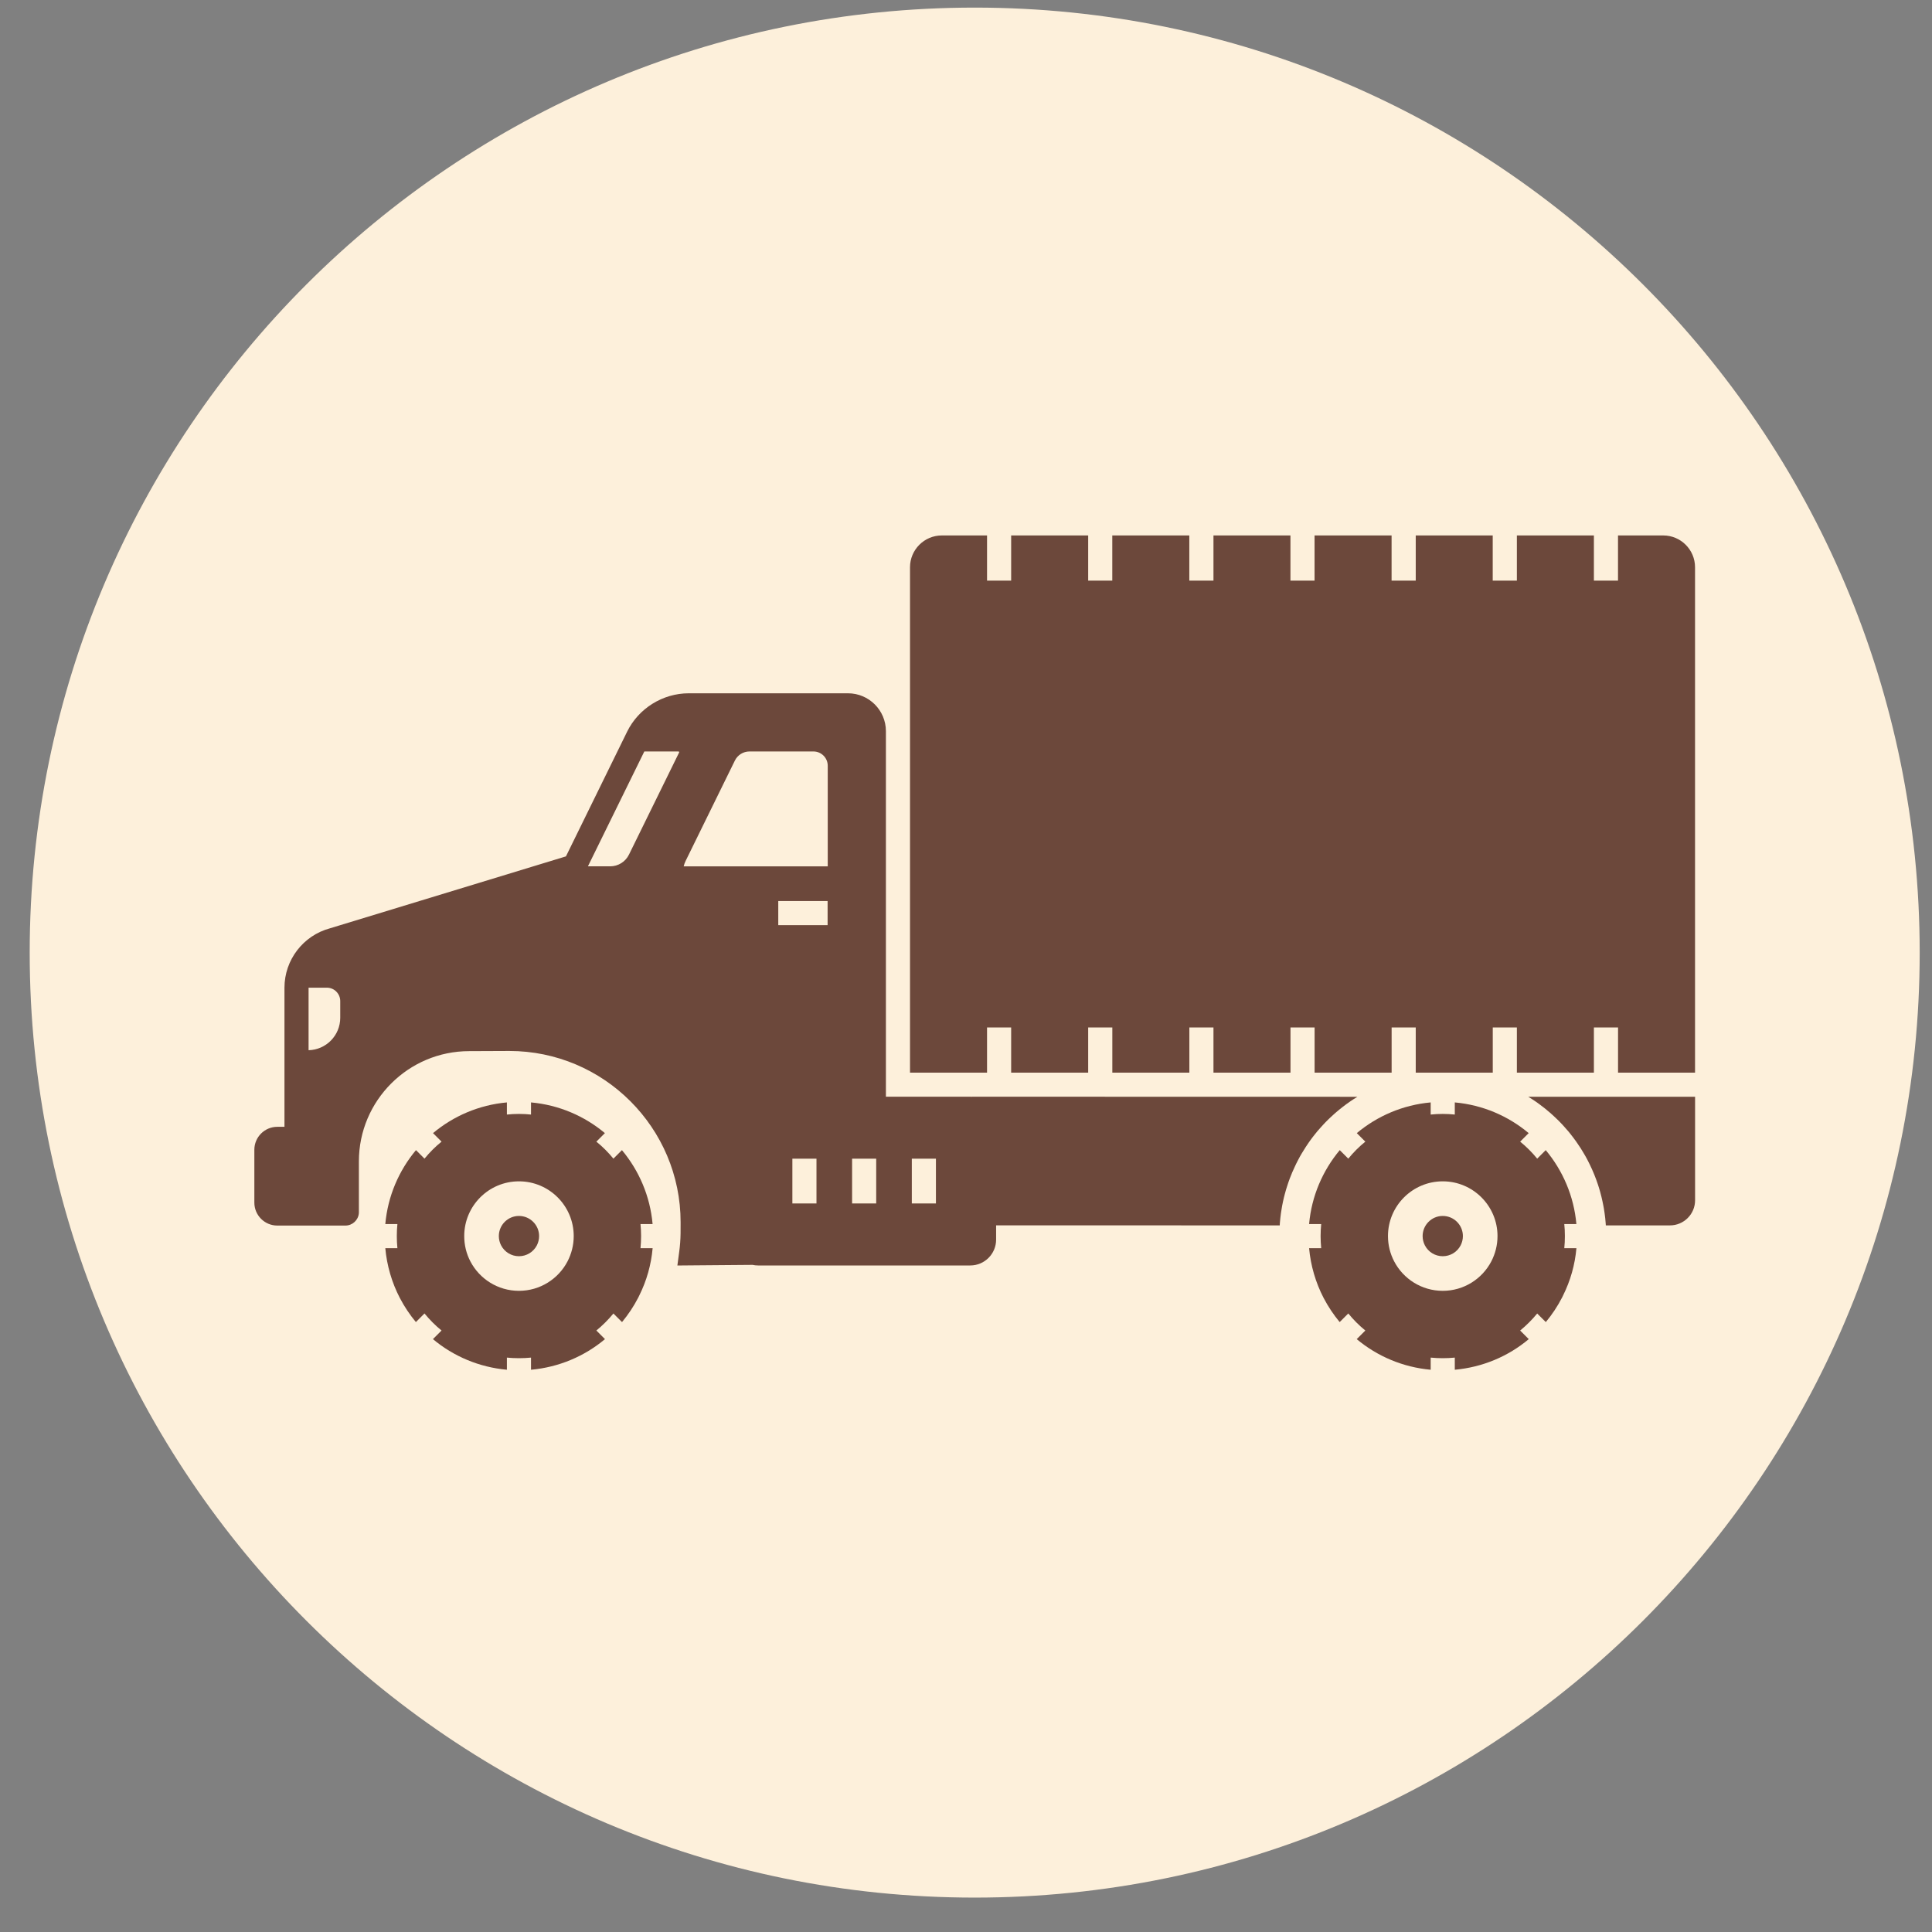
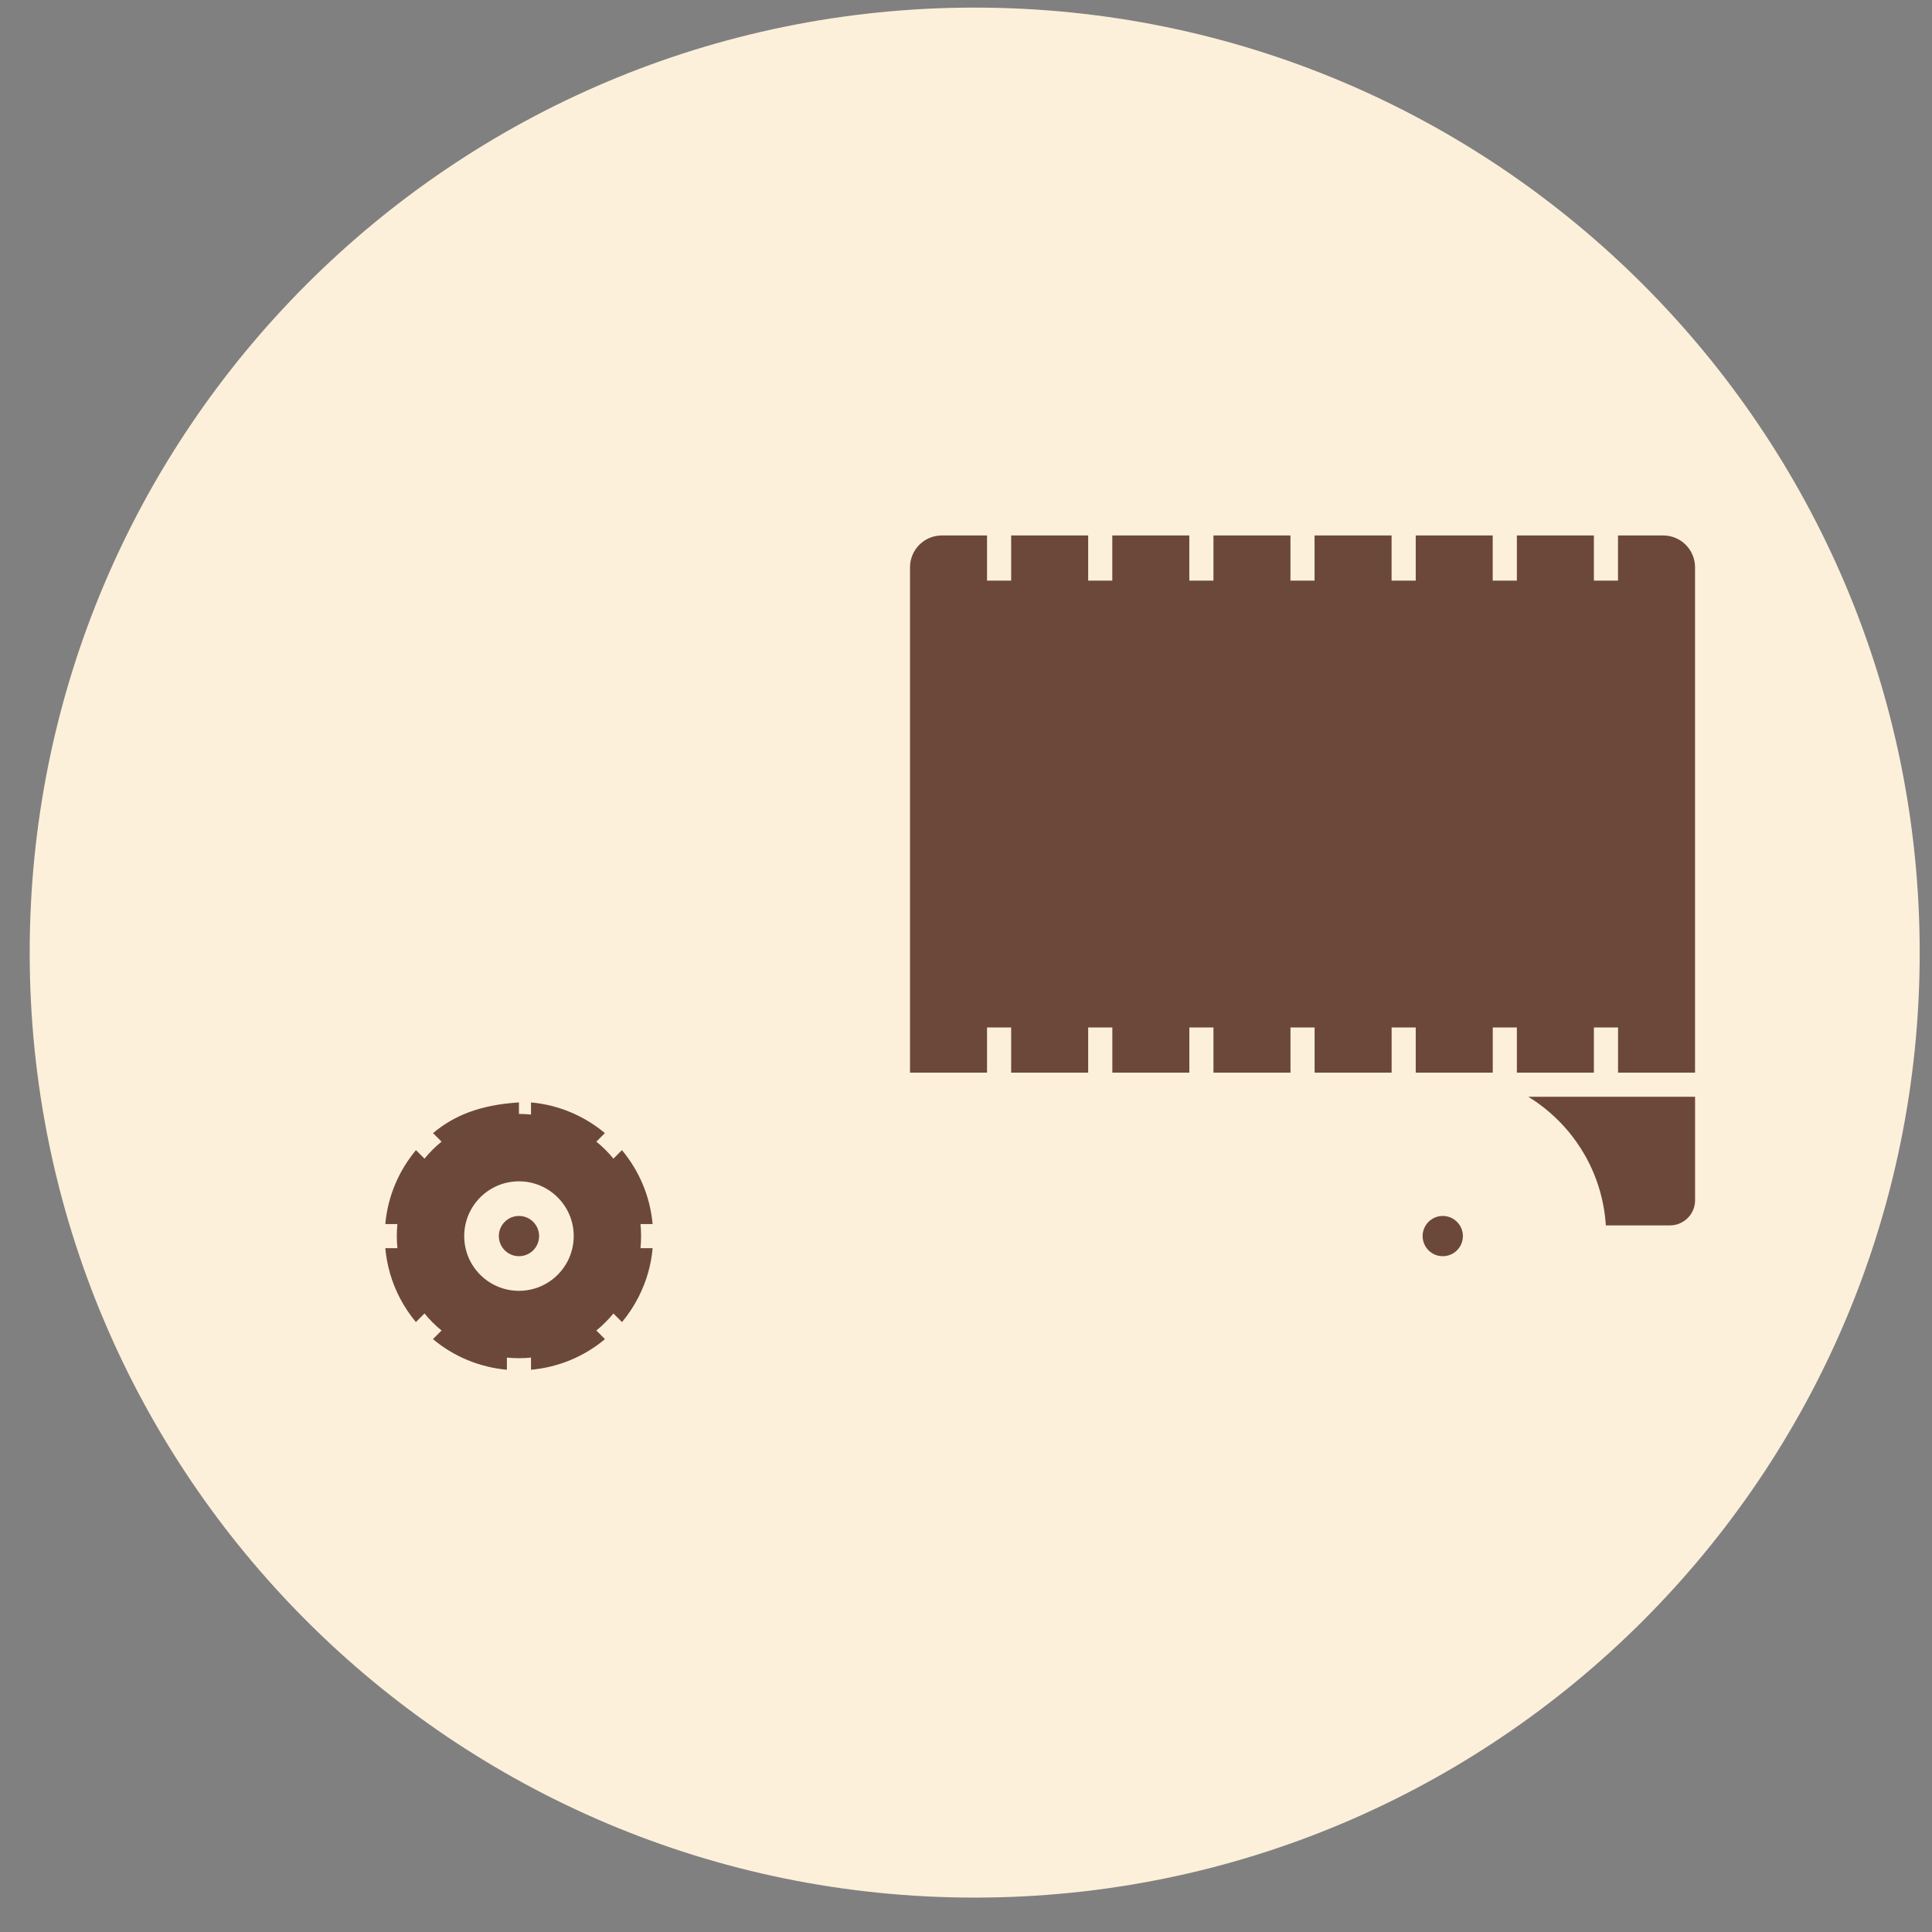
<svg xmlns="http://www.w3.org/2000/svg" width="46" height="46" viewBox="0 0 46 46" fill="none">
  <rect x="0" y="0" width="46" height="46" fill="#808080" stroke="none" />
  <path d="M45.707 22.681C45.707 35.108 35.633 45.181 23.207 45.181C10.781 45.181 0.707 35.108 0.707 22.681C0.707 10.255 10.781 0.181 23.207 0.181C35.633 0.181 45.707 10.255 45.707 22.681Z" fill="#FDF0DB" />
  <path d="M40.358 13.506V25.539H38.525V24.463H37.95V25.539H36.116V24.463H35.542V25.539H33.708V24.463H33.134V25.539H31.3V24.463H30.726V25.539H28.892V24.463H28.318V25.539H26.484V24.463H25.909V25.539H24.075V24.463H23.501V25.539H21.667L21.667 13.506C21.667 13.089 22.007 12.749 22.423 12.749H23.501V13.825H24.075V12.749H25.909V13.825H26.483V12.749H28.317V13.825H28.892V12.749H30.725V13.825H31.299V12.749H33.133V13.825H33.708V12.749H35.541V13.825H36.116V12.749H37.95V13.825H38.524V12.749H39.602C40.019 12.749 40.358 13.089 40.358 13.506H40.358Z" fill="#6C483B" />
-   <path d="M23.142 26.112V26.114C23.128 26.113 23.115 26.112 23.102 26.112H21.093V17.409C21.093 16.911 20.688 16.507 20.191 16.507H16.398C15.78 16.507 15.204 16.866 14.932 17.42L13.475 20.39L7.855 22.103C7.218 22.275 6.773 22.856 6.773 23.516V26.829H6.602C6.301 26.829 6.056 27.074 6.056 27.375V28.634C6.056 28.935 6.301 29.18 6.602 29.18H8.224C8.391 29.18 8.529 29.052 8.544 28.889C8.544 28.879 8.545 28.869 8.545 28.859V27.652C8.545 26.205 9.722 25.027 11.172 25.027L12.125 25.023C14.375 25.023 16.205 26.853 16.205 29.102L16.204 29.371C16.202 29.517 16.191 29.662 16.172 29.802L16.128 30.131L16.46 30.128L17.918 30.116C17.961 30.125 18.004 30.13 18.048 30.13H23.102C23.441 30.13 23.717 29.854 23.717 29.515V29.175L30.47 29.176C30.47 29.157 30.472 29.139 30.473 29.12C30.479 29.043 30.488 28.965 30.498 28.889C30.503 28.849 30.51 28.809 30.517 28.77C30.52 28.748 30.524 28.726 30.528 28.705C30.535 28.67 30.542 28.636 30.549 28.602C30.562 28.541 30.577 28.48 30.593 28.421C30.593 28.419 30.594 28.417 30.595 28.415C30.602 28.385 30.611 28.357 30.619 28.328C30.628 28.297 30.638 28.267 30.648 28.236C30.658 28.205 30.668 28.175 30.678 28.145C30.688 28.116 30.699 28.088 30.709 28.059C30.746 27.962 30.786 27.866 30.831 27.773C30.841 27.751 30.852 27.729 30.862 27.707C30.876 27.679 30.89 27.651 30.905 27.623C30.919 27.596 30.934 27.568 30.949 27.54C30.964 27.513 30.98 27.486 30.996 27.459C31.028 27.405 31.06 27.353 31.095 27.3C31.116 27.267 31.139 27.234 31.162 27.201C31.174 27.183 31.188 27.165 31.201 27.146C31.219 27.121 31.238 27.096 31.256 27.072C31.275 27.047 31.294 27.023 31.314 26.999C31.329 26.979 31.346 26.959 31.362 26.939C31.385 26.911 31.409 26.884 31.434 26.857C31.454 26.833 31.475 26.81 31.496 26.788C31.517 26.765 31.538 26.742 31.56 26.72C31.57 26.709 31.581 26.698 31.592 26.688C31.603 26.677 31.613 26.666 31.624 26.656C31.625 26.654 31.626 26.653 31.628 26.652C31.649 26.631 31.67 26.611 31.692 26.591C31.721 26.564 31.75 26.537 31.779 26.512C31.796 26.497 31.813 26.482 31.83 26.468C31.853 26.448 31.877 26.428 31.901 26.409C31.904 26.406 31.908 26.403 31.911 26.401H31.912C31.933 26.383 31.953 26.367 31.974 26.351C32.084 26.266 32.2 26.186 32.319 26.114L23.142 26.112ZM8.101 24.232C8.101 24.653 7.765 24.995 7.347 25.005V23.516H7.782C7.958 23.516 8.101 23.659 8.101 23.836L8.101 24.232ZM16.169 17.917L14.976 20.347C14.892 20.519 14.718 20.627 14.527 20.627H13.998L15.341 17.892H16.153C16.166 17.892 16.175 17.905 16.169 17.917L16.169 17.917ZM19.44 28.654H18.866V27.588H19.44V28.654ZM19.705 22.027H18.53V21.453H19.705V22.027ZM19.708 20.628H16.278C16.288 20.583 16.304 20.54 16.324 20.499L17.497 18.109C17.562 17.976 17.697 17.892 17.845 17.892H19.368C19.555 17.892 19.708 18.044 19.708 18.232L19.708 20.628ZM20.862 28.654H20.288V27.588H20.862V28.654ZM22.284 28.654H21.71V27.588H22.284V28.654Z" fill="#6C483B" />
  <path d="M40.359 26.113V28.579C40.359 28.908 40.091 29.176 39.761 29.176H38.234C38.233 29.157 38.232 29.139 38.23 29.12C38.225 29.043 38.216 28.965 38.205 28.889C38.2 28.849 38.194 28.809 38.187 28.77C38.184 28.749 38.18 28.727 38.175 28.706C38.169 28.671 38.162 28.636 38.154 28.602C38.139 28.532 38.122 28.462 38.103 28.393C38.099 28.378 38.095 28.362 38.09 28.346C38.083 28.322 38.076 28.297 38.068 28.273C38.061 28.25 38.054 28.227 38.046 28.204C37.992 28.04 37.927 27.881 37.853 27.729C37.841 27.704 37.83 27.681 37.817 27.657C37.807 27.637 37.796 27.617 37.786 27.597C37.776 27.578 37.764 27.558 37.754 27.538C37.741 27.516 37.728 27.494 37.715 27.471C37.69 27.427 37.663 27.383 37.636 27.34C37.6 27.285 37.563 27.23 37.525 27.176C37.48 27.113 37.433 27.051 37.385 26.991C37.371 26.974 37.357 26.957 37.343 26.939C37.31 26.9 37.276 26.861 37.242 26.824C37.227 26.807 37.212 26.791 37.197 26.774C37.169 26.745 37.141 26.716 37.113 26.687C37.102 26.677 37.092 26.666 37.081 26.656C37.065 26.64 37.048 26.623 37.031 26.608C37.008 26.585 36.984 26.564 36.961 26.543C36.942 26.525 36.923 26.508 36.904 26.492C36.901 26.489 36.898 26.487 36.894 26.484C36.878 26.47 36.861 26.456 36.844 26.442C36.839 26.437 36.834 26.433 36.829 26.429C36.817 26.419 36.806 26.41 36.794 26.4H36.794C36.791 26.397 36.787 26.395 36.784 26.392C36.774 26.384 36.765 26.377 36.755 26.369C36.739 26.356 36.722 26.344 36.706 26.332C36.684 26.315 36.662 26.298 36.64 26.282C36.618 26.266 36.596 26.25 36.573 26.234C36.512 26.192 36.45 26.152 36.387 26.113L40.359 26.113Z" fill="#6C483B" />
-   <path d="M15.25 29.718C15.259 29.623 15.264 29.527 15.264 29.431C15.264 29.334 15.259 29.238 15.25 29.144H15.538C15.479 28.478 15.214 27.87 14.808 27.384L14.605 27.587C14.484 27.439 14.348 27.302 14.199 27.182L14.402 26.979C13.916 26.572 13.309 26.308 12.643 26.248V26.537C12.548 26.527 12.453 26.522 12.356 26.522C12.259 26.522 12.163 26.527 12.069 26.537V26.248C11.403 26.308 10.795 26.573 10.31 26.979L10.513 27.182C10.364 27.302 10.228 27.439 10.107 27.587L9.904 27.384C9.498 27.87 9.233 28.478 9.174 29.144H9.462C9.452 29.238 9.448 29.334 9.448 29.431C9.448 29.527 9.452 29.623 9.462 29.718H9.174C9.211 30.131 9.329 30.537 9.52 30.904C9.628 31.111 9.757 31.303 9.902 31.478L10.107 31.273C10.229 31.422 10.364 31.558 10.513 31.679L10.308 31.884C10.8 32.296 11.412 32.554 12.069 32.613V32.324C12.163 32.333 12.259 32.338 12.356 32.338C12.453 32.338 12.548 32.333 12.643 32.324V32.613C13.3 32.554 13.912 32.297 14.404 31.884L14.199 31.679C14.347 31.558 14.483 31.422 14.605 31.274L14.81 31.478C14.958 31.3 15.089 31.104 15.198 30.892C15.206 30.877 15.213 30.863 15.219 30.849C15.397 30.492 15.504 30.113 15.539 29.718L15.25 29.718ZM13.513 30.032C13.296 30.449 12.859 30.734 12.356 30.734C11.853 30.734 11.416 30.449 11.199 30.032C11.105 29.852 11.053 29.647 11.053 29.431C11.053 28.711 11.636 28.127 12.356 28.127C13.076 28.127 13.66 28.711 13.66 29.431C13.66 29.647 13.606 29.852 13.513 30.032H13.513Z" fill="#6C483B" />
+   <path d="M15.25 29.718C15.259 29.623 15.264 29.527 15.264 29.431C15.264 29.334 15.259 29.238 15.25 29.144H15.538C15.479 28.478 15.214 27.87 14.808 27.384L14.605 27.587C14.484 27.439 14.348 27.302 14.199 27.182L14.402 26.979C13.916 26.572 13.309 26.308 12.643 26.248V26.537C12.548 26.527 12.453 26.522 12.356 26.522V26.248C11.403 26.308 10.795 26.573 10.31 26.979L10.513 27.182C10.364 27.302 10.228 27.439 10.107 27.587L9.904 27.384C9.498 27.87 9.233 28.478 9.174 29.144H9.462C9.452 29.238 9.448 29.334 9.448 29.431C9.448 29.527 9.452 29.623 9.462 29.718H9.174C9.211 30.131 9.329 30.537 9.52 30.904C9.628 31.111 9.757 31.303 9.902 31.478L10.107 31.273C10.229 31.422 10.364 31.558 10.513 31.679L10.308 31.884C10.8 32.296 11.412 32.554 12.069 32.613V32.324C12.163 32.333 12.259 32.338 12.356 32.338C12.453 32.338 12.548 32.333 12.643 32.324V32.613C13.3 32.554 13.912 32.297 14.404 31.884L14.199 31.679C14.347 31.558 14.483 31.422 14.605 31.274L14.81 31.478C14.958 31.3 15.089 31.104 15.198 30.892C15.206 30.877 15.213 30.863 15.219 30.849C15.397 30.492 15.504 30.113 15.539 29.718L15.25 29.718ZM13.513 30.032C13.296 30.449 12.859 30.734 12.356 30.734C11.853 30.734 11.416 30.449 11.199 30.032C11.105 29.852 11.053 29.647 11.053 29.431C11.053 28.711 11.636 28.127 12.356 28.127C13.076 28.127 13.66 28.711 13.66 29.431C13.66 29.647 13.606 29.852 13.513 30.032H13.513Z" fill="#6C483B" />
  <path d="M12.836 29.431C12.836 29.507 12.817 29.584 12.782 29.652C12.699 29.811 12.536 29.91 12.356 29.91C12.177 29.91 12.014 29.811 11.931 29.652C11.896 29.584 11.877 29.508 11.877 29.431C11.877 29.166 12.092 28.951 12.356 28.951C12.62 28.951 12.836 29.166 12.836 29.431L12.836 29.431Z" fill="#6C483B" />
-   <path d="M37.245 29.718C37.255 29.623 37.259 29.527 37.259 29.431C37.259 29.334 37.255 29.238 37.245 29.144H37.533C37.474 28.478 37.209 27.87 36.803 27.384L36.6 27.587C36.479 27.439 36.343 27.302 36.194 27.182L36.397 26.979C35.911 26.572 35.304 26.308 34.638 26.248V26.537C34.544 26.527 34.448 26.522 34.351 26.522C34.254 26.522 34.158 26.527 34.064 26.537V26.248C33.398 26.308 32.79 26.573 32.305 26.979L32.508 27.182C32.359 27.302 32.223 27.439 32.102 27.587L31.899 27.384C31.493 27.87 31.228 28.478 31.169 29.144H31.457C31.448 29.238 31.443 29.334 31.443 29.431C31.443 29.527 31.448 29.623 31.457 29.718H31.169C31.206 30.131 31.324 30.537 31.515 30.904C31.623 31.111 31.752 31.303 31.897 31.478L32.102 31.273C32.224 31.422 32.359 31.558 32.508 31.679L32.303 31.884C32.796 32.296 33.407 32.554 34.064 32.613V32.324C34.158 32.333 34.254 32.338 34.351 32.338C34.448 32.338 34.543 32.333 34.638 32.324V32.613C35.295 32.554 35.907 32.297 36.399 31.884L36.194 31.679C36.342 31.558 36.478 31.422 36.6 31.274L36.805 31.478C36.953 31.3 37.084 31.104 37.193 30.892C37.201 30.877 37.208 30.863 37.214 30.849C37.392 30.492 37.499 30.113 37.534 29.718L37.245 29.718ZM33.194 30.032C33.1 29.852 33.047 29.647 33.047 29.431C33.047 28.711 33.631 28.127 34.351 28.127C35.071 28.127 35.655 28.711 35.655 29.431C35.655 29.647 35.601 29.852 35.508 30.032C35.291 30.449 34.854 30.734 34.351 30.734C33.848 30.734 33.411 30.449 33.194 30.032H33.194Z" fill="#6C483B" />
  <path d="M34.831 29.431C34.831 29.507 34.812 29.584 34.777 29.652C34.694 29.811 34.531 29.91 34.351 29.91C34.172 29.91 34.008 29.811 33.926 29.652C33.891 29.584 33.872 29.508 33.872 29.431C33.872 29.166 34.087 28.951 34.351 28.951C34.616 28.951 34.831 29.166 34.831 29.431L34.831 29.431Z" fill="#6C483B" />
</svg>